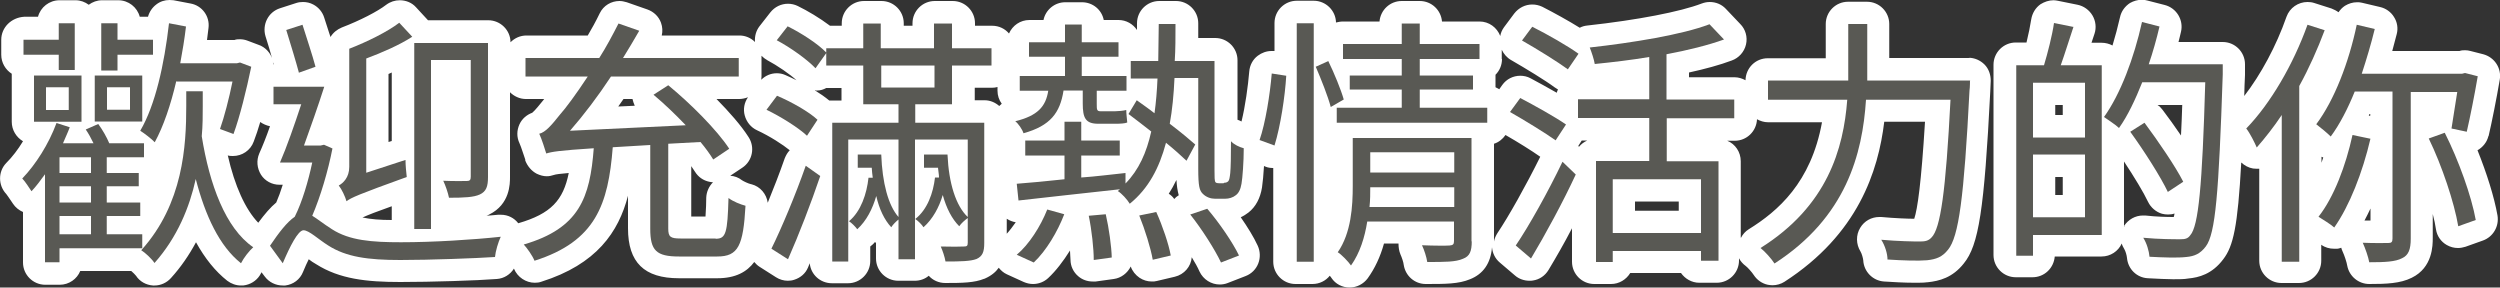
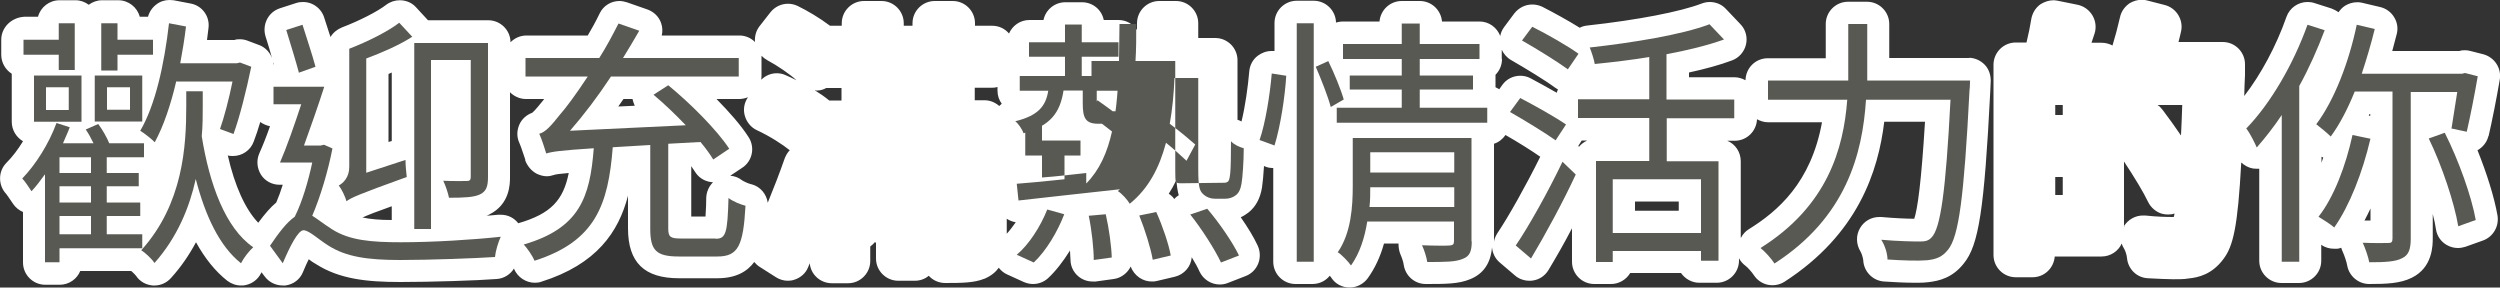
<svg xmlns="http://www.w3.org/2000/svg" id="_圖層_1" data-name="圖層 1" viewBox="0 0 100 11.5">
  <rect x="0" y="0" width="100" height="11.5" fill="#333333" stroke="none" />
  <defs>
    <style>
      .cls-1 {
        fill: #595954;
      }

      .cls-2 {
        fill: #fff;
      }
    </style>
  </defs>
  <g>
    <path class="cls-2" d="M78.8,2.32h-3.23V.96c0-.49-.4-.89-.89-.89h-.76c-.49,0-.89.4-.89.89v1.37h-2.32c-.49,0-.88.39-.89.88-.13-.07-.28-.12-.44-.12h-1.82v-.19c.64-.14,1.23-.3,1.71-.48.28-.1.5-.34.57-.64.07-.3-.02-.61-.23-.82l-.58-.61c-.17-.18-.4-.27-.64-.27-.11,0-.21.02-.32.06-.86.33-2.57.66-4.57.88-.11.01-.22.04-.31.09-.45-.28-1.03-.6-1.5-.84-.13-.06-.26-.09-.4-.09-.28,0-.54.13-.72.36l-.41.55c-.08.11-.13.23-.15.35-.13-.34-.45-.58-.83-.58h-1.5c-.04-.46-.42-.82-.89-.82h-.72c-.47,0-.85.36-.89.82h-1.46c-.1,0-.19.02-.28.04-.01-.48-.41-.87-.89-.87h-.68c-.49,0-.89.4-.89.89v1.12s-.08,0-.12,0c-.2,0-.39.07-.55.19-.2.15-.32.38-.34.63-.05.59-.16,1.39-.31,2-.05-.03-.1-.05-.16-.07v-2.38c0-.49-.4-.89-.89-.89h-.68s0-.06,0-.09c0-.15,0-.3,0-.45,0-.02,0-.03,0-.05,0-.49-.4-.89-.89-.89h-.67c-.49,0-.89.4-.89.89,0,.09,0,.18,0,.27-.16-.24-.43-.4-.74-.4h-.59c-.08-.41-.44-.71-.87-.71h-.67c-.43,0-.79.31-.87.71h-.56c-.37,0-.68.22-.82.54-.16-.19-.4-.31-.67-.31h-.69v-.1c0-.49-.4-.89-.89-.89h-.72c-.49,0-.89.4-.89.89v.1h-.35v-.1c0-.49-.4-.89-.89-.89h-.7c-.49,0-.89.4-.89.89v.1h-.47c-.41-.31-.9-.6-1.29-.79-.12-.06-.26-.09-.39-.09-.27,0-.53.12-.71.35l-.43.55c-.14.18-.2.41-.18.63-.16-.16-.38-.26-.62-.26h-3.11c.04-.17.03-.34-.03-.51-.09-.25-.29-.44-.54-.53l-.83-.29c-.1-.03-.2-.05-.29-.05-.33,0-.64.18-.79.49-.16.33-.32.62-.48.89h-2.45c-.25,0-.47.1-.64.27,0-.48-.4-.88-.89-.88h-2.41l-.48-.52c-.17-.19-.41-.28-.65-.28-.19,0-.38.06-.54.18-.35.27-1.05.63-1.78.91-.19.08-.35.21-.45.38-.02-.05-.03-.1-.05-.15-.07-.21-.14-.43-.2-.62-.07-.23-.23-.42-.44-.53-.13-.07-.27-.1-.41-.1-.09,0-.18.01-.27.04l-.65.21c-.47.15-.72.65-.58,1.12.1.32.19.61.26.87-.09-.23-.27-.43-.52-.52l-.45-.17c-.1-.04-.21-.06-.31-.06-.08,0-.15,0-.22.03h0s-1.1,0-1.1,0c.02-.16.04-.32.06-.48.06-.47-.26-.9-.72-.98l-.68-.13c-.05,0-.11-.01-.16-.01-.19,0-.38.06-.53.18-.16.12-.28.3-.33.49h-.33c-.1-.38-.45-.66-.86-.66h-.65c-.2,0-.38.07-.53.18-.15-.11-.33-.18-.53-.18h-.64c-.41,0-.76.28-.86.66h-.55C.45.7.05,1.1.05,1.59v.6c0,.32.17.6.42.76,0,.02,0,.05,0,.07v1.85c0,.33.18.62.45.78-.2.33-.43.63-.67.87-.33.34-.33.89,0,1.24.03.04.11.15.23.33l.04.06c.1.15.24.26.4.33v2.02c0,.49.4.89.89.89h.58c.37,0,.69-.23.82-.55h2.04c.07.06.16.15.19.19.15.23.4.37.68.39.02,0,.04,0,.06,0,.25,0,.49-.11.66-.3.39-.43.72-.91,1-1.43.36.65.77,1.16,1.25,1.54.16.12.35.19.55.19.07,0,.13,0,.2-.02.26-.06.48-.23.6-.47,0-.01.02-.03.02-.04l.13.17c.17.23.44.36.72.36.03,0,.07,0,.1,0,.32-.04.59-.24.71-.54.09-.21.16-.38.23-.51.09.07.19.14.3.2.93.59,2.01.71,3.36.71,1.23,0,3.11-.06,3.86-.12.29-.02.54-.18.69-.42,0,0,0,.01,0,.01.14.34.48.56.83.56.09,0,.18-.01.26-.04,2.22-.7,3.09-1.99,3.47-3.44v1.3c0,1.37.65,2,2.04,2h1.53c.74,0,1.19-.26,1.48-.65.06.07.13.14.21.19l.66.42c.14.09.31.14.47.14.09,0,.17-.01.26-.04.25-.08.45-.25.55-.49.02-.06.05-.11.07-.17.04.45.42.8.89.8h.64c.49,0,.89-.4.89-.89v-.58s.04-.03.06-.05c.05-.04.09-.08.13-.13.01.01.03.03.04.04v.62c0,.49.4.89.89.89h.66c.21,0,.41-.07.56-.2.16.18.4.29.66.29.69,0,1.17-.01,1.56-.17.01,0,.02,0,.03-.01.25-.11.43-.26.55-.43.09.11.19.2.32.26l.68.31c.12.05.24.08.37.08.22,0,.44-.08.61-.24.31-.29.6-.67.87-1.1,0,.14.02.26.02.37,0,.26.12.5.31.66.16.14.37.21.57.21.04,0,.08,0,.13,0l.72-.1c.3-.04.55-.24.68-.5.06.18.19.34.35.45.15.1.32.15.49.15.07,0,.13,0,.2-.02l.72-.17c.38-.09.65-.41.68-.78.13.21.24.41.31.57.15.32.47.52.81.52.11,0,.22-.02.32-.06l.72-.28c.23-.09.41-.27.5-.5.09-.23.08-.49-.02-.71-.16-.35-.41-.75-.68-1.14.11-.05.22-.12.31-.19.29-.23.47-.57.54-1,.03-.19.06-.53.08-.86l.07.03c.1.04.2.05.3.05h0v3.75c0,.49.4.89.89.89h.68c.28,0,.53-.13.69-.33.03.03.06.07.07.09.16.24.43.38.72.38,0,0,0,0,.01,0,.28,0,.55-.14.72-.37.28-.39.5-.85.65-1.39h.58c0,.15.02.3.08.44.05.11.12.31.13.42.07.44.44.76.88.76.79,0,1.31,0,1.77-.19.53-.21.83-.64.88-1.28.02.23.12.45.31.61l.61.52c.16.14.37.21.58.21.05,0,.09,0,.14-.01.26-.04.48-.19.62-.42.3-.5.63-1.07.94-1.67v1.34c0,.49.4.89.89.89h.67c.33,0,.61-.18.77-.44h2.03c.16.23.43.39.73.39h.7c.49,0,.89-.4.89-.89v-.09c.06.12.16.23.27.31.07.05.25.25.32.36.13.2.33.34.56.39.06.01.13.02.19.02.17,0,.34-.05.48-.14,2.94-1.9,3.75-4.42,3.99-6.4h1.63c-.15,2.46-.3,3.49-.43,3.88-.26,0-.77-.02-1.32-.07-.03,0-.06,0-.08,0-.31,0-.6.16-.76.43-.18.29-.17.66.01.95.05.08.1.26.11.35.02.45.38.82.83.85.32.02.79.05,1.22.05.2,0,.37,0,.51-.02,0,0,.01,0,.02,0,.46-.05.99-.18,1.44-.75.6-.73.82-2.16,1.06-6.87.01-.14.02-.39.02-.44,0-.24-.08-.48-.25-.65-.17-.17-.4-.27-.64-.27ZM67.15,8.06v.37h-1.75v-.37h1.75ZM63.16,5.87l-.03-.03.14-.22h.22c-.13.06-.24.14-.33.25ZM60.07,2.36v-.37c.08.17.21.32.37.41.59.34,1.38.82,1.74,1.09.04.03.09.06.14.09-.02.04-.04.08-.05.13-.35-.2-.73-.41-1.05-.58-.13-.07-.27-.1-.41-.1-.28,0-.55.13-.72.37l-.12.17s-.1-.06-.15-.08v-.47s0-.02,0-.03c.16-.16.26-.38.26-.63ZM15.54,5.69v-2.73s.09-.04.13-.06v2.74l-.13.04ZM15.67,8.25v.55c-.46,0-.84-.03-1.17-.1.19-.09.63-.26,1.17-.45ZM9.12,6.22c.07.02.14.02.2.02.36,0,.7-.22.83-.58.09-.24.18-.5.26-.78.11.08.25.14.39.17-.15.43-.3.8-.43,1.09-.12.28-.09.59.07.85.16.25.44.4.74.4h.13c-.08.26-.17.5-.26.71-.23.19-.46.46-.72.81-.51-.53-.94-1.46-1.22-2.7ZM27.64,6.63c.05.08.11.16.16.24.13.21.33.35.57.4.05.01.1.02.15.02-.16.16-.26.38-.27.61,0,.16-.01.5-.03.76h-.57v-2.03ZM25.39,4.23l-.66.03c.07-.1.14-.2.21-.3h.36c.02.09.05.18.09.27ZM30.05,7.37c-.13-.03-.31-.12-.37-.16-.14-.11-.3-.17-.47-.18l.48-.32c.41-.27.52-.82.25-1.23-.3-.47-.77-1-1.28-1.52h.91c.12,0,.24-.03.35-.07-.15.21-.2.48-.13.73.07.26.25.48.49.59.52.24,1.04.58,1.31.8-.09.09-.15.2-.2.32-.21.6-.45,1.22-.68,1.78-.05-.35-.3-.65-.65-.74ZM40.63,8.89c-.12.17-.24.33-.36.46v-.6c.11.07.23.12.36.14ZM47.15,7.81c-.07.04-.13.09-.18.15-.06-.09-.14-.16-.22-.21.11-.17.21-.35.3-.54,0,0,0,0,.01,0,.01.22.04.42.09.6ZM40.07,4.15s-.07.06-.1.09c-.16-.14-.36-.23-.59-.23h-.39v-.5h.69c.08,0,.15-.01.22-.03v.15c0,.19.06.37.17.52ZM32.63,3.62s.04,0,.06,0c.13,0,.25-.04.36-.1,0,0,.01,0,.02,0h.59v.5h-.36s-.09,0-.13,0c-.17-.14-.37-.28-.58-.41.02,0,.03,0,.05,0ZM30.66,2.39c.45.24.94.58,1.2.82-.16-.08-.31-.15-.45-.21-.11-.05-.23-.07-.34-.07-.23,0-.45.09-.62.26,0-.04.01-.08.01-.13v-.74s0-.06,0-.09c.06.06.13.12.21.16ZM20.4,7.08v-3.39c.16.16.39.27.63.27h.74s0,0-.01.01c-.01.01-.02.02-.03.04-.12.15-.34.42-.44.5-.22.08-.41.24-.51.46-.11.24-.12.51,0,.76.07.15.18.52.23.65v.04c.09.23.25.42.46.53.13.06.26.1.4.1.1,0,.19-.02.28-.05.08-.03.26-.05.6-.08-.22,1.09-.71,1.63-2.02,2.01-.16-.21-.41-.34-.69-.34,0,0,0,0-.01,0,0,0-.02,0-.03,0-.03,0-.05,0-.08,0-.14.01-.29.03-.46.04.04-.01.07-.03.11-.05.83-.41.83-1.23.83-1.5ZM10.94,2.57s0,0-.01,0c0-.04-.01-.08-.02-.12.01.04.02.08.04.12ZM59.9,9.32c-.07.11-.12.22-.14.34,0,0,0-.01,0-.02v-3.89c.19-.06.35-.19.46-.35.49.28,1.05.63,1.39.87-.57,1.15-1.26,2.38-1.71,3.05ZM69.63,9.5v-3.05c0-.37-.22-.69-.54-.82h.3c.48,0,.87-.38.89-.86.13.07.28.12.44.12h2.16c-.44,2.42-1.77,3.56-2.93,4.28-.13.08-.24.2-.31.34Z" />
    <path class="cls-2" d="M99.54,5.46c.14-.6.32-1.51.45-2.27.08-.46-.21-.9-.66-1.02l-.51-.13c-.07-.02-.14-.03-.21-.03-.08,0-.15,0-.23.03h0s-2.69,0-2.69,0c.06-.23.12-.45.18-.68.06-.23.02-.48-.11-.68-.12-.2-.33-.35-.56-.4l-.72-.17c-.07-.02-.13-.02-.2-.02-.17,0-.33.05-.48.14-.11.07-.19.16-.26.26-.08-.06-.18-.11-.28-.15l-.69-.22c-.09-.03-.18-.04-.27-.04-.37,0-.71.23-.84.59-.41,1.17-1.02,2.3-1.69,3.17,0-.27.02-.55.03-.84,0,0,0-.02,0-.03v-.4c0-.49-.4-.89-.89-.89h-1.77c.03-.13.07-.27.1-.41.11-.47-.18-.95-.65-1.07l-.7-.18c-.07-.02-.14-.03-.22-.03-.16,0-.33.05-.47.13-.2.13-.35.33-.4.57-.09.39-.19.77-.3,1.13-.13-.07-.28-.11-.44-.11h-.4c.04-.12.08-.25.12-.36.08-.24.05-.51-.08-.73-.13-.22-.35-.38-.6-.43l-.79-.16c-.06-.01-.11-.02-.17-.02-.18,0-.36.06-.52.16-.2.14-.33.36-.37.6-.04.26-.11.6-.19.93h-.43c-.49,0-.89.4-.89.89v7.61c0,.49.4.89.89.89h.67c.47,0,.85-.36.89-.83h1.87c.36,0,.67-.21.81-.52.02.08.06.15.1.22.05.08.1.25.11.36.04.44.39.79.84.81.43.02.74.04,1.01.04.24,0,.44,0,.6-.03.42-.04.95-.17,1.4-.77.4-.52.58-1.3.72-3.87.13.12.29.21.47.24.05,0,.09.01.14.01.04,0,.07,0,.11,0v3.68c0,.49.4.89.89.89h.7c.49,0,.89-.4.89-.89v-.64c.15.11.33.16.52.16.03,0,.07,0,.1,0,.06,0,.12-.02.18-.04.01.05.03.09.05.14.08.17.17.45.19.58.08.42.45.73.88.73.68,0,1.24-.02,1.7-.25.84-.41.84-1.3.84-1.59v-.96c.06.22.1.43.13.62.04.26.2.49.43.62.14.08.29.12.45.12.1,0,.2-.02.3-.05l.7-.25c.41-.15.65-.57.58-1-.13-.74-.43-1.69-.8-2.61.21-.12.38-.32.44-.58ZM94.58,8.82c.08-.15.16-.31.24-.48v.48c-.08,0-.16,0-.24,0ZM92.86,6.27s.05.02.07.03c-.02.07-.05.14-.07.21v-.24ZM94.81,4.56v.07h-.06s.02-.05.03-.07h.03ZM87.29,4.19c-.01.37-.03.79-.05,1.23-.25-.37-.52-.74-.74-1.03-.06-.08-.12-.14-.2-.19h.98ZM82.51,7.08v.72h-.3v-.72h.3ZM82.51,4.2v.4h-.3v-.4h.3ZM84.98,9.04s-.01.02-.02.03v-2.61c.41.62.78,1.23.96,1.61.11.23.32.41.56.48.08.02.16.03.24.03.09,0,.18-.01.26-.04,0,.05-.02.09-.03.14-.28,0-.7-.01-1.14-.06-.03,0-.06,0-.09,0-.31,0-.59.16-.76.42Z" />
  </g>
  <g>
    <path class="cls-1" d="M2.38,9.94v.55h-.58v-3.52c-.18.25-.36.49-.54.68-.07-.1-.25-.39-.37-.51.54-.56,1.06-1.38,1.37-2.22l.53.17c-.08.22-.18.42-.27.64h1.22c-.09-.19-.2-.39-.31-.55l.5-.22c.17.23.34.53.44.77h1.39v.56h-1.49v.63h1.28v.53h-1.28v.65h1.34v.54h-1.34v.73h1.42v.56h-3.3ZM2.35,2.19H.94v-.6h1.41v-.66h.64v1.87h-.64v-.62ZM1.36,3.02h1.9v1.85h-1.9v-1.85ZM1.84,4.4h.91v-.91h-.91v.91ZM3.64,6.29h-1.26v.63h1.26v-.63ZM3.64,7.45h-1.26v.65h1.26v-.65ZM3.64,8.64h-1.26v.73h1.26v-.73ZM5.69,4.86h-1.9v-1.84h1.9v1.84ZM4.7,2.82h-.65V.93h.65v.66h1.42v.6h-1.42v.63ZM5.2,3.49h-.92v.9h.92v-.9ZM7.05,3.25c-.22.94-.51,1.8-.86,2.44-.12-.13-.42-.36-.58-.46.6-1.02.96-2.64,1.15-4.3l.68.13c-.06.5-.14.99-.23,1.47h2.27l.12-.03.45.17c-.19.92-.46,2.01-.71,2.69l-.54-.2c.17-.48.36-1.21.5-1.9h-2.23ZM8.11,4.25c0,.37,0,.77-.04,1.2.31,1.93.95,3.68,2.06,4.44-.16.14-.38.42-.49.64-.86-.68-1.43-1.9-1.81-3.37-.25,1.13-.73,2.32-1.65,3.36-.12-.18-.37-.41-.53-.51,1.68-1.86,1.8-4.18,1.8-5.77v-.59h.66v.6Z" />
    <path class="cls-1" d="M13.3,5.93c-.18.92-.48,1.93-.81,2.7.2.12.43.31.79.54.7.45,1.59.52,2.76.52,1.28,0,2.88-.1,3.99-.22-.1.21-.21.58-.23.81-.73.05-2.61.12-3.79.12-1.29,0-2.16-.12-2.88-.58-.4-.25-.77-.61-.99-.61s-.55.66-.83,1.32l-.51-.7c.35-.52.68-.95.99-1.16.3-.6.54-1.42.7-2.17h-1.29c.27-.62.58-1.51.85-2.33h-1.11v-.7h2.03c-.24.75-.55,1.63-.81,2.35h.67l.13-.03.34.15ZM11.96,2.92c-.12-.45-.34-1.17-.51-1.72l.65-.21c.17.54.4,1.23.52,1.68l-.67.24ZM16.22,6.4c0,.21.03.51.05.68-1.94.7-2.23.83-2.41.97-.05-.18-.19-.48-.31-.63.17-.09.42-.32.42-.74V1.95c.72-.28,1.53-.68,2-1.04l.52.56c-.51.33-1.2.63-1.84.87v4.57l1.56-.51ZM17.24,9.16h-.67V1.72h2.95v5.36c0,.38-.07.58-.33.7-.24.11-.62.13-1.23.13-.04-.2-.14-.49-.23-.68.44.02.82.01.94.01s.16-.04.16-.17V2.4h-1.59v6.77Z" />
    <path class="cls-1" d="M28.63,9.55c.41,0,.47-.24.51-1.63.18.14.49.26.68.31-.09,1.6-.29,2.03-1.13,2.03h-1.53c-.91,0-1.15-.24-1.15-1.11v-3.35l-1.5.09c-.18,2.29-.68,3.76-3.13,4.54-.08-.2-.29-.5-.43-.65,2.23-.65,2.65-1.88,2.8-3.85-1.39.09-1.68.14-1.9.21-.05-.16-.18-.58-.28-.79.25-.06.49-.34.84-.78.2-.22.62-.78,1.1-1.51h-2.49v-.74h2.95c.28-.44.53-.91.77-1.38l.83.29c-.21.37-.43.73-.65,1.09h4.63v.74h-5.11c-.52.79-1.09,1.54-1.64,2.17l4.63-.22c-.42-.44-.87-.87-1.29-1.22l.59-.38c.89.73,1.95,1.79,2.44,2.54l-.64.43c-.13-.21-.3-.45-.51-.7l-1.29.07v3.39c0,.33.08.4.49.4h1.4Z" />
-     <path class="cls-1" d="M32.28,5.43c-.34-.32-1.04-.76-1.62-1.04l.42-.56c.57.24,1.28.64,1.62.96l-.42.64ZM30.86,9.94c.4-.81.96-2.14,1.37-3.31l.58.41c-.37,1.09-.86,2.36-1.29,3.33l-.66-.42ZM31.5,1.05c.55.27,1.23.71,1.56,1.06l-.44.62c-.32-.34-1-.83-1.55-1.12l.43-.55ZM36.61,4.17v.74h2.76v4.81c0,.36-.07.53-.31.64-.24.09-.63.1-1.24.1-.03-.18-.11-.42-.19-.6.42.01.8.01.92,0,.12,0,.16-.02.16-.15v-.99c-.11.08-.27.22-.34.33-.29-.29-.51-.71-.66-1.25-.15.5-.4.96-.77,1.29-.06-.1-.22-.26-.33-.33.49-.38.72-1.05.79-1.66h.16c0-.13-.03-.25-.04-.39h-.56v-.53h.94c.05,1.16.34,2.06.81,2.5v-3.1h-2.11v4.79h-.66v-1.59c-.1.08-.23.21-.29.31-.27-.29-.48-.72-.6-1.25-.15.52-.39.99-.76,1.33-.07-.1-.23-.26-.33-.32.48-.4.71-1.1.78-1.74h.17c-.02-.13-.03-.26-.04-.4h-.56v-.53h.94c.04,1.13.28,2.04.69,2.5v-3.1h-2.01v4.88h-.64v-5.55h2.65v-.74h-1.41v-1.55h-1.48v-.69h1.48v-.99h.7v.99h2.13v-.99h.72v.99h1.58v.69h-1.58v1.55h-1.49ZM35.25,3.5h2.13v-.88h-2.13v.88Z" />
-     <path class="cls-1" d="M42.54,3.63c-.14.88-.52,1.4-1.6,1.7-.05-.16-.21-.39-.33-.48.89-.22,1.22-.58,1.32-1.22h-1.14v-.59h1.81v-.77h-1.44v-.58h1.44v-.71h.67v.71h1.47v.58h-1.47v.77h1.79v.59h-1.19v.53c0,.22,0,.29.15.29h.59c.12,0,.33-.02.44-.05,0,.16.03.36.04.5-.09.04-.29.05-.47.05h-.69c-.51,0-.62-.23-.62-.81v-.52h-.77ZM40.67,10.19c.49-.41.95-1.13,1.22-1.81l.68.19c-.27.7-.72,1.46-1.22,1.93l-.68-.31ZM48.97,7.31c.07,0,.12-.02.16-.06.04-.04.06-.15.08-.33.02-.21.03-.67.03-1.27.13.14.33.23.51.28,0,.54-.05,1.2-.09,1.42-.04.24-.12.38-.23.46-.11.09-.27.14-.43.14h-.39c-.18,0-.36-.06-.5-.2-.13-.13-.18-.29-.18-1v-3.63h-.95c-.03.67-.09,1.28-.19,1.83.41.31.77.61,1.02.83l-.35.65c-.21-.2-.5-.46-.82-.72-.27,1.01-.7,1.83-1.45,2.44-.1-.17-.32-.41-.48-.51l.09-.07c-1.48.16-2.99.33-4.06.45l-.07-.67c.52-.04,1.18-.1,1.91-.18v-.95h-1.57v-.6h1.57v-.75h.67v.75h1.54v.6h-1.54v.88c.58-.04,1.19-.12,1.77-.18v.42c.53-.54.84-1.23,1.03-2.08-.32-.25-.63-.49-.91-.7l.33-.55c.22.16.47.33.71.52.06-.43.1-.9.12-1.39h-1.07v-.7h1.1c0-.47.02-.96.02-1.48h.67c0,.52,0,1.01-.03,1.48h1.59v4.37c0,.26,0,.43.04.48.03.03.08.04.14.04h.18ZM44.23,8.57c.13.56.23,1.3.24,1.73l-.72.1c0-.45-.08-1.19-.2-1.77l.68-.06ZM46.25,8.48c.25.55.5,1.29.58,1.74l-.72.17c-.08-.46-.31-1.2-.54-1.77l.68-.14ZM48.29,8.35c.48.56,1.02,1.35,1.27,1.87l-.72.28c-.24-.51-.76-1.33-1.23-1.92l.68-.23Z" />
+     <path class="cls-1" d="M42.54,3.63c-.14.88-.52,1.4-1.6,1.7-.05-.16-.21-.39-.33-.48.89-.22,1.22-.58,1.32-1.22h-1.14v-.59h1.81v-.77h-1.44v-.58h1.44v-.71h.67v.71h1.47v.58h-1.47v.77h1.79v.59h-1.19v.53c0,.22,0,.29.15.29h.59c.12,0,.33-.02.44-.05,0,.16.03.36.04.5-.09.04-.29.05-.47.05h-.69c-.51,0-.62-.23-.62-.81v-.52h-.77ZM40.67,10.19c.49-.41.95-1.13,1.22-1.81l.68.19c-.27.7-.72,1.46-1.22,1.93l-.68-.31ZM48.97,7.31c.07,0,.12-.02.16-.06.04-.04.06-.15.08-.33.02-.21.03-.67.03-1.27.13.14.33.23.51.28,0,.54-.05,1.2-.09,1.42-.04.24-.12.38-.23.46-.11.09-.27.14-.43.14h-.39c-.18,0-.36-.06-.5-.2-.13-.13-.18-.29-.18-1v-3.63h-.95c-.03.67-.09,1.28-.19,1.83.41.31.77.61,1.02.83l-.35.65c-.21-.2-.5-.46-.82-.72-.27,1.01-.7,1.83-1.45,2.44-.1-.17-.32-.41-.48-.51l.09-.07c-1.48.16-2.99.33-4.06.45l-.07-.67c.52-.04,1.18-.1,1.91-.18v-.95h-1.57v-.6v-.75h.67v.75h1.54v.6h-1.54v.88c.58-.04,1.19-.12,1.77-.18v.42c.53-.54.84-1.23,1.03-2.08-.32-.25-.63-.49-.91-.7l.33-.55c.22.16.47.33.71.52.06-.43.1-.9.12-1.39h-1.07v-.7h1.1c0-.47.02-.96.02-1.48h.67c0,.52,0,1.01-.03,1.48h1.59v4.37c0,.26,0,.43.04.48.03.03.08.04.14.04h.18ZM44.23,8.57c.13.56.23,1.3.24,1.73l-.72.1c0-.45-.08-1.19-.2-1.77l.68-.06ZM46.25,8.48c.25.55.5,1.29.58,1.74l-.72.17c-.08-.46-.31-1.2-.54-1.77l.68-.14ZM48.29,8.35c.48.56,1.02,1.35,1.27,1.87l-.72.28c-.24-.51-.76-1.33-1.23-1.92l.68-.23Z" />
    <path class="cls-1" d="M50.38,5.61c.24-.69.42-1.84.49-2.67l.58.09c-.05.83-.23,2.02-.47,2.79l-.6-.22ZM51.87.93h.68v9.54h-.68V.93ZM53.13,2.44c.24.49.51,1.15.62,1.54l-.52.3c-.11-.42-.38-1.1-.6-1.61l.51-.23ZM59.49,4.31v.6h-6.02v-.6h2.6v-.73h-2.08v-.56h2.08v-.66h-2.35v-.6h2.35v-.82h.72v.82h2.39v.6h-2.39v.66h2.13v.56h-2.13v.73h2.69ZM58.87,9.65c0,.4-.08.6-.35.7-.29.13-.72.13-1.43.13-.03-.2-.12-.48-.21-.67.5.02.97.02,1.1.01.14-.01.18-.05.18-.18v-.78h-3.47c-.1.63-.29,1.25-.65,1.76-.11-.16-.39-.45-.53-.53.54-.78.6-1.84.6-2.66v-1.91h4.75v4.14ZM58.17,8.28v-.79h-3.36c0,.24,0,.52-.03.79h3.39ZM54.81,6.09v.81h3.36v-.81h-3.36Z" />
    <path class="cls-1" d="M62.22,5.61c-.41-.29-1.22-.79-1.82-1.13l.41-.56c.57.3,1.4.76,1.83,1.06l-.42.64ZM60.63,9.82c.53-.78,1.3-2.16,1.87-3.35l.53.51c-.51,1.1-1.21,2.39-1.79,3.36l-.61-.52ZM62.71,2.77c-.41-.3-1.23-.81-1.83-1.15l.41-.55c.6.3,1.44.78,1.85,1.08l-.43.63ZM66.67,4.73v1.72h2.07v3.98h-.7v-.39h-3.53v.44h-.67v-4.04h2.13v-1.72h-2.85v-.75h2.85v-1.69c-.72.12-1.48.21-2.18.28-.03-.19-.13-.48-.2-.66,1.7-.19,3.69-.51,4.79-.93l.58.61c-.64.23-1.45.43-2.3.59v1.81h2.71v.75h-2.71ZM68.04,7.17h-3.53v2.15h3.53v-2.15Z" />
    <path class="cls-1" d="M78.8,3.21s0,.29-.02.41c-.22,4.29-.43,5.85-.86,6.37-.23.29-.47.38-.84.42-.35.03-.98.01-1.58-.03,0-.23-.1-.56-.25-.79.67.06,1.31.07,1.55.07.21,0,.34-.03.46-.16.36-.36.57-1.83.76-5.51h-3.38c-.14,2.16-.79,4.7-3.66,6.55-.12-.19-.39-.49-.56-.62,2.68-1.68,3.32-3.97,3.47-5.93h-3.17v-.77h3.21V.96h.76v2.26h4.12Z" />
-     <path class="cls-1" d="M82.94,1.07c-.17.51-.35,1.09-.51,1.54h1.64v6.79h-2.75v.83h-.67V2.61h1.11c.15-.5.33-1.2.4-1.69l.79.16ZM83.4,3.31h-2.08v2.19h2.08v-2.19ZM83.4,8.69v-2.51h-2.08v2.51h2.08ZM88.91,2.97c-.16,4.77-.29,6.38-.68,6.89-.22.29-.45.39-.78.42-.35.04-.91.02-1.47-.01-.02-.23-.11-.54-.25-.76.64.06,1.24.06,1.47.06.2,0,.31-.02.41-.16.33-.37.48-1.96.6-6.12h-2.52c-.28.7-.58,1.34-.93,1.83-.13-.13-.45-.33-.6-.44.66-.92,1.2-2.36,1.52-3.8l.7.18c-.12.51-.26,1.01-.43,1.51h2.96v.4ZM86.72,7.69c-.3-.63-.96-1.66-1.51-2.42l.57-.36c.55.74,1.24,1.75,1.55,2.36l-.62.41Z" />
    <path class="cls-1" d="M92.99,1.2c-.29.77-.63,1.53-1.02,2.24v7.03h-.7v-5.87c-.32.48-.66.91-1,1.3-.08-.19-.28-.59-.42-.76.97-1,1.88-2.56,2.45-4.15l.69.22ZM96.43,3.66v5.88c0,.44-.09.67-.35.79-.27.14-.68.16-1.31.16-.04-.22-.16-.56-.26-.78.47.02.89.01,1.02.01s.17-.04.17-.18V3.66h-1.51c-.28.69-.6,1.31-.96,1.8-.12-.12-.43-.38-.58-.49.72-.96,1.3-2.46,1.62-3.98l.72.17c-.15.61-.33,1.21-.52,1.79h4.01l.12-.03.51.13c-.13.76-.31,1.66-.44,2.22l-.61-.13c.06-.38.15-.93.23-1.46h-1.86ZM94.82,5.54c-.32,1.37-.84,2.69-1.45,3.56-.14-.13-.46-.32-.63-.43.62-.79,1.09-2.04,1.36-3.27l.72.15ZM97.79,5.31c.56,1.11,1.07,2.54,1.24,3.49l-.7.25c-.16-.95-.65-2.42-1.18-3.51l.64-.23Z" />
  </g>
</svg>